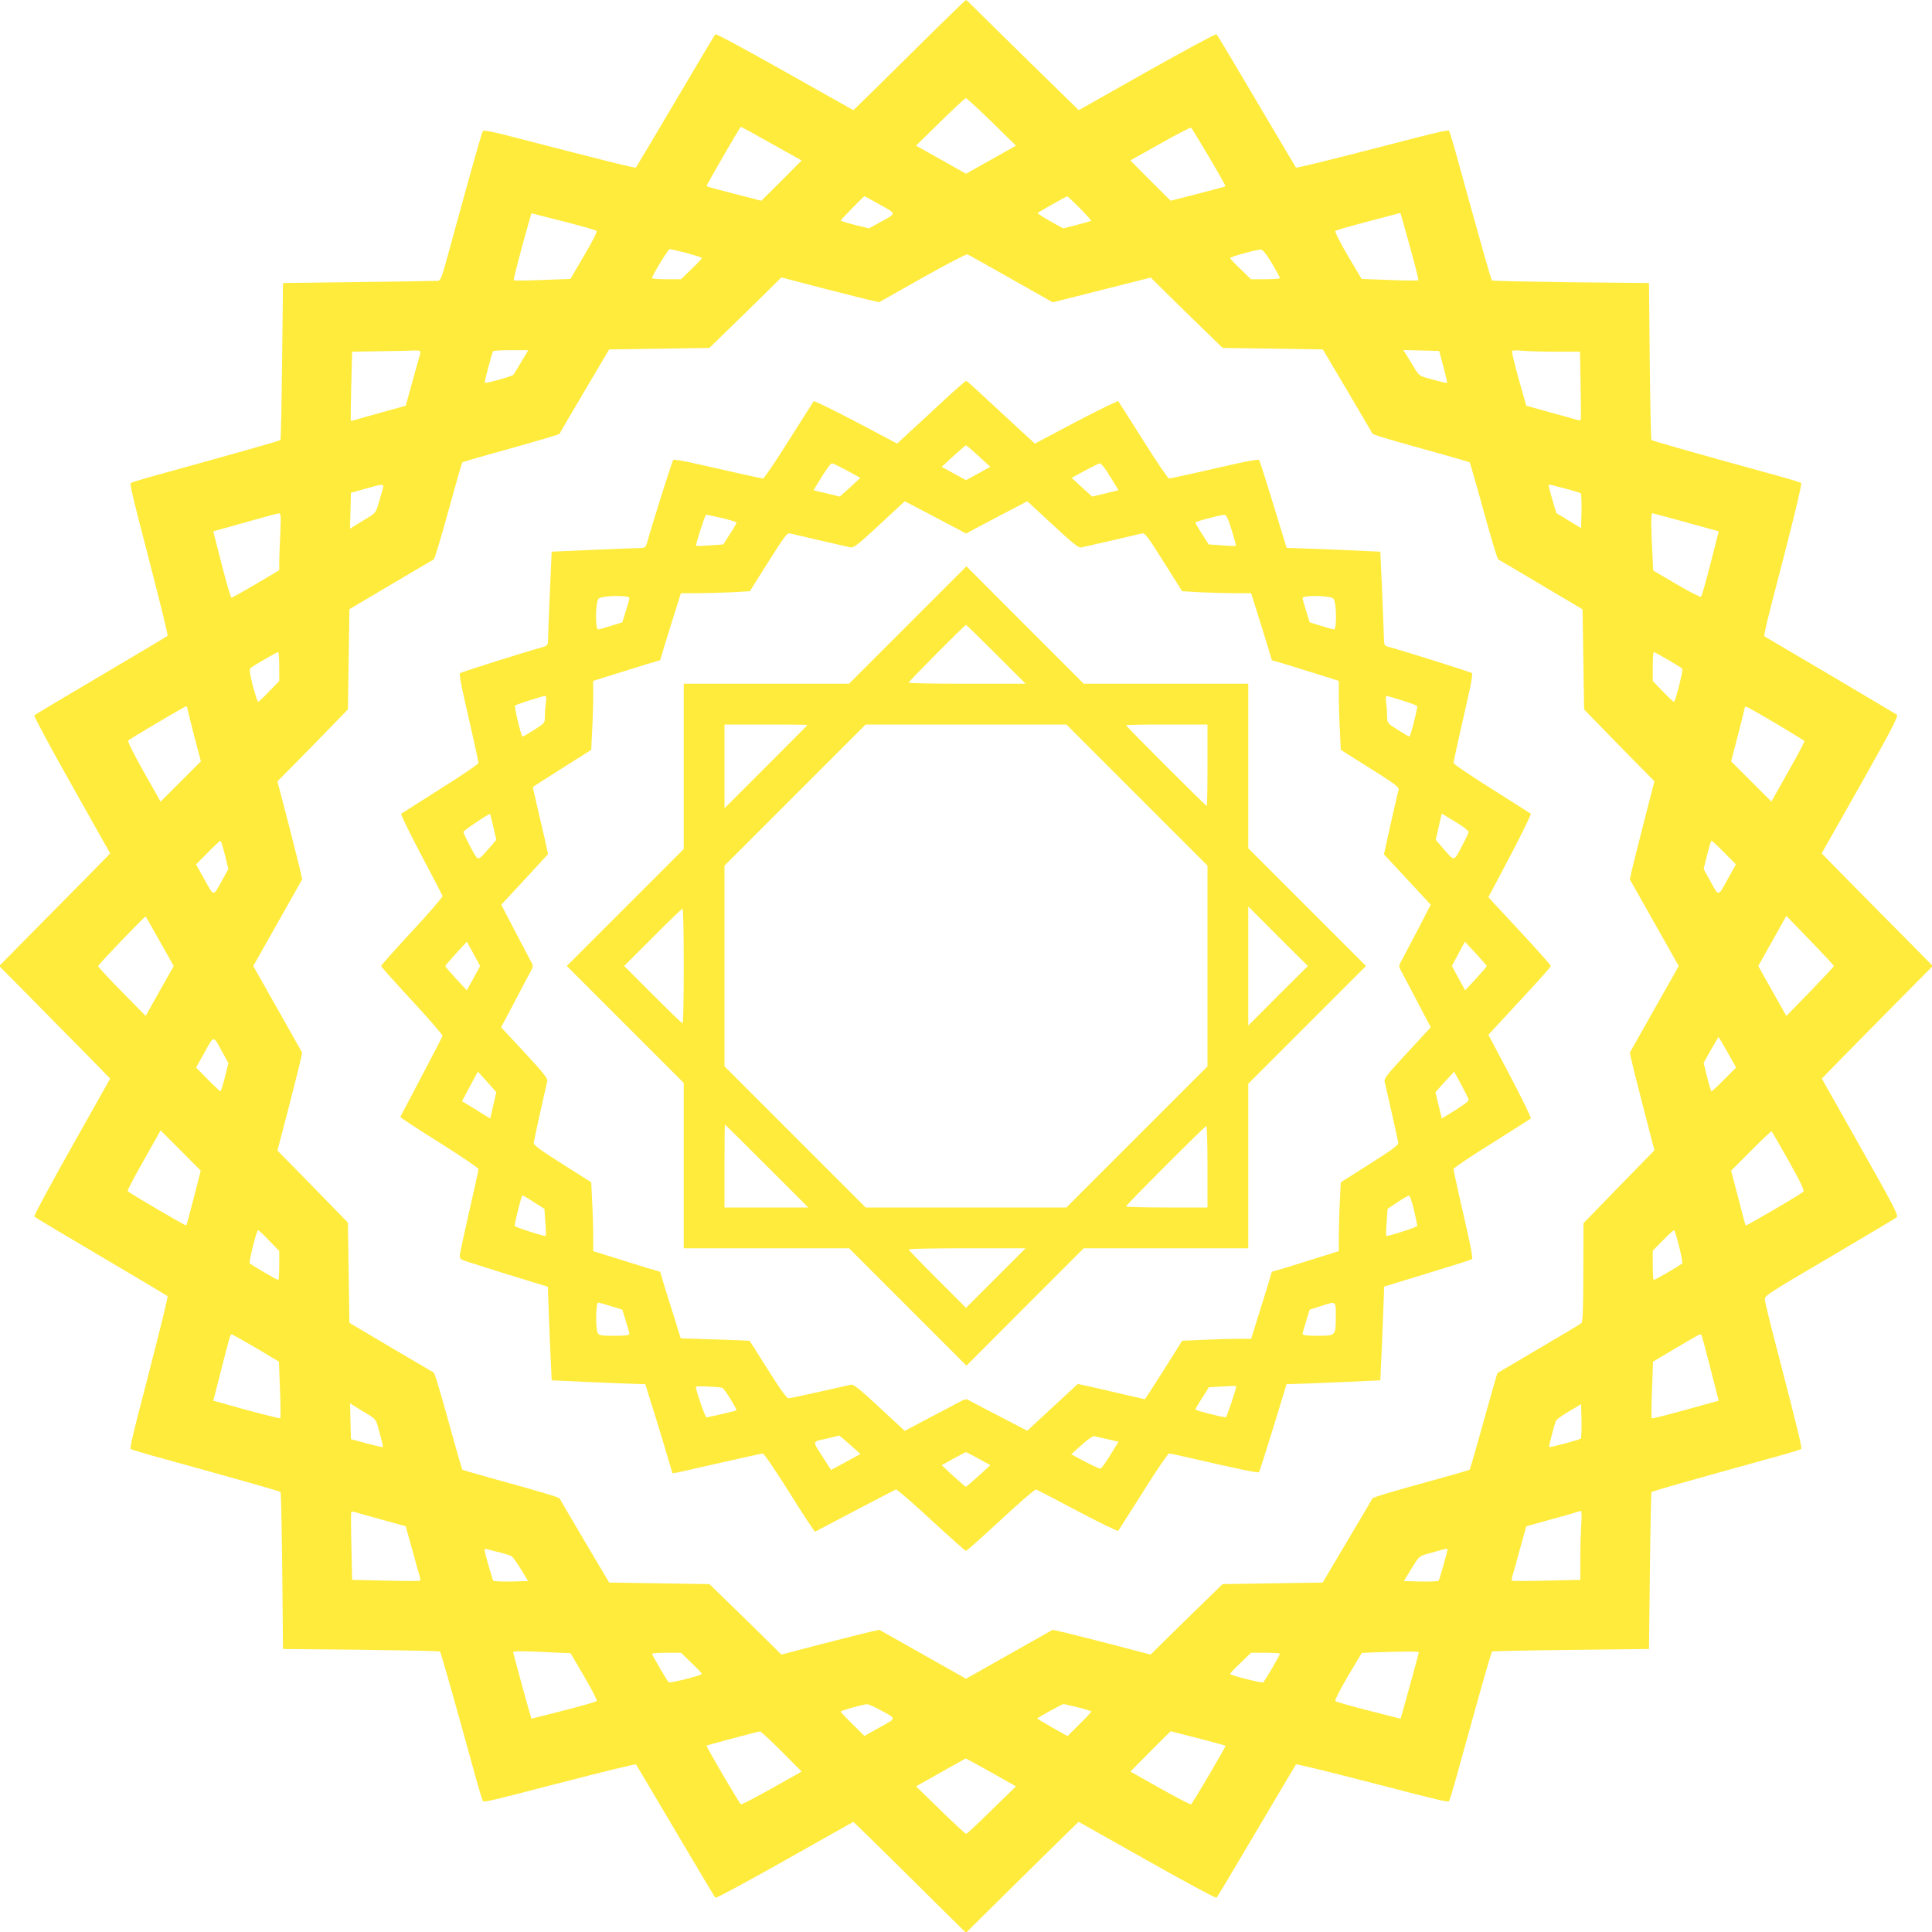
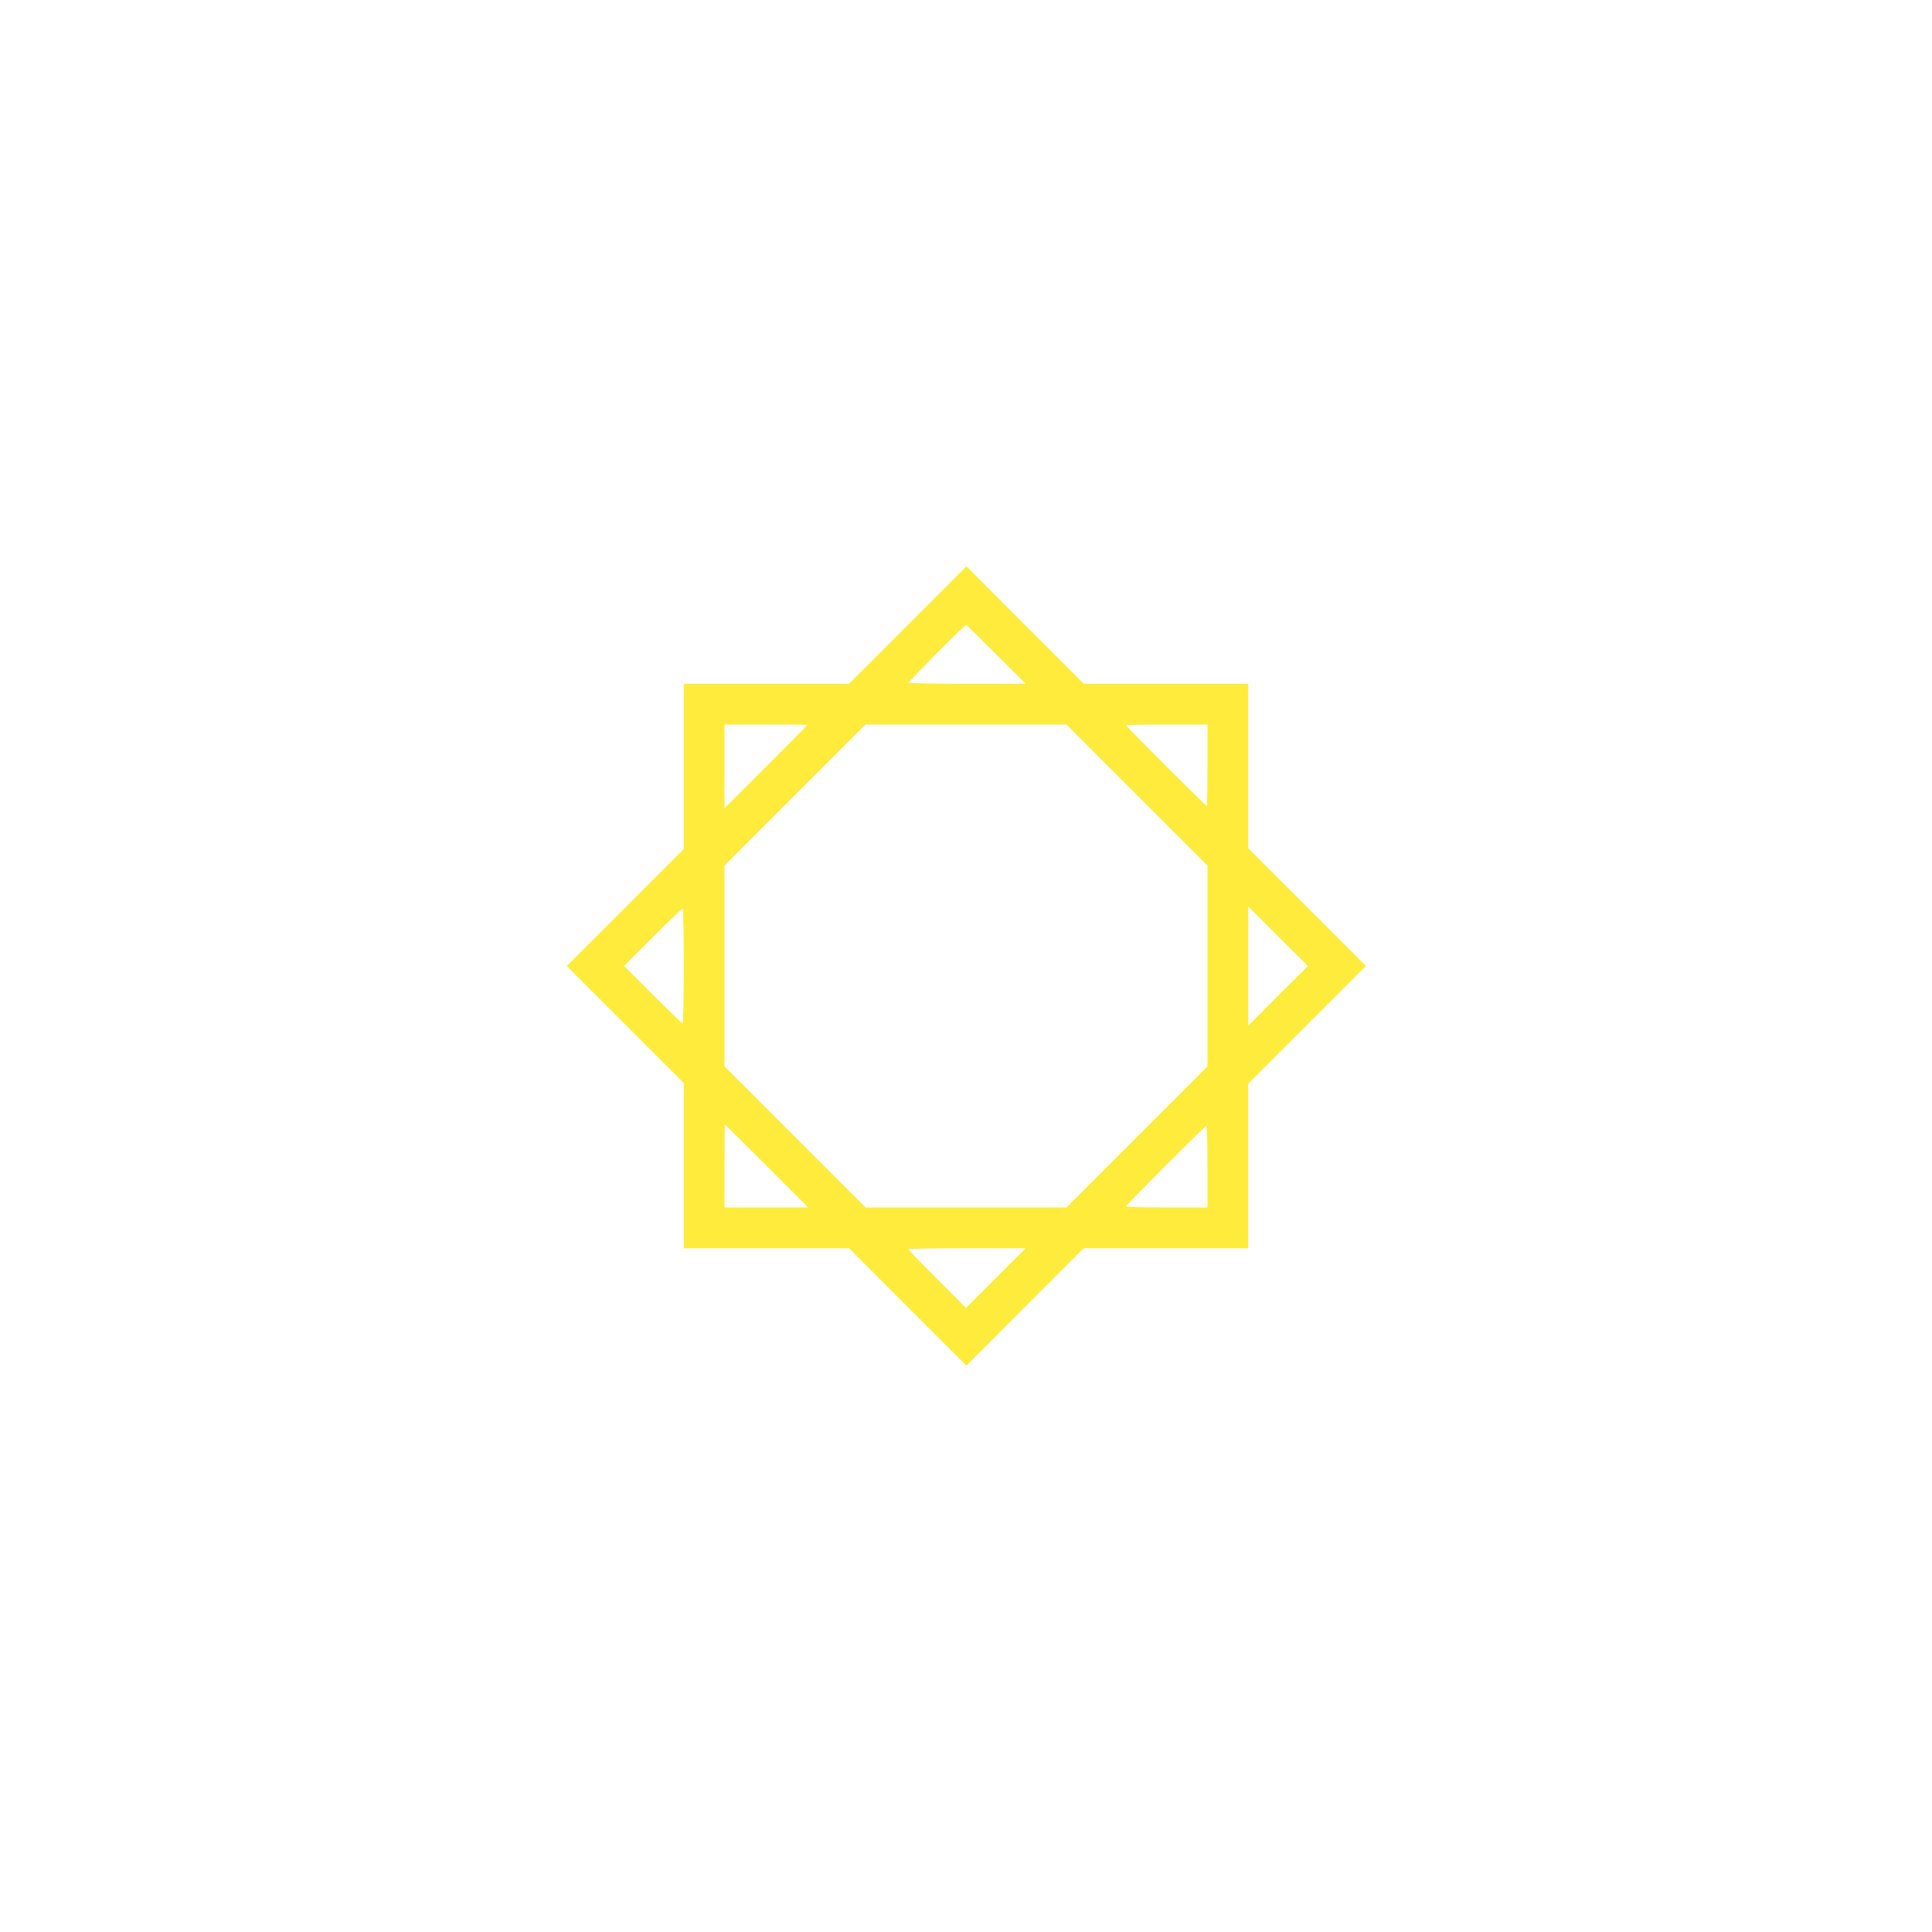
<svg xmlns="http://www.w3.org/2000/svg" version="1.0" width="1280pt" height="1280pt" viewBox="0 0 1280 1280" preserveAspectRatio="xMidYMid meet">
  <g transform="translate(0,1280) scale(0.1,-0.1)" fill="#ffeb3b" stroke="none">
-     <path d="M6190 12598 c-113 -112 -279 -276 -370 -366 l-166 -162 -453 255 c-250 141 -457 253 -462 248 -4 -4 -123 -204 -264 -443 -141 -239 -259 -437 -262 -440 -5 -5 -186 40 -882 220 -68 17 -127 28 -131 23 -7 -7 -60 -194 -206 -726 -81 -295 -69 -267 -117 -268 -23 -1 -258 -5 -522 -8 l-480 -6 -6 -517 c-3 -285 -8 -520 -11 -523 -6 -6 -256 -77 -853 -242 -71 -20 -134 -39 -138 -43 -8 -7 9 -81 113 -480 96 -373 134 -529 130 -533 -3 -3 -201 -121 -440 -262 -239 -141 -439 -260 -443 -265 -4 -4 107 -211 248 -461 l255 -453 -167 -171 c-93 -93 -258 -261 -368 -372 l-200 -203 200 -202 c110 -112 275 -280 368 -373 l167 -171 -255 -453 c-141 -250 -252 -457 -248 -461 4 -5 204 -124 443 -265 239 -141 437 -259 440 -262 4 -4 -37 -172 -135 -553 -104 -399 -116 -453 -108 -460 4 -4 67 -23 138 -43 609 -168 847 -236 854 -242 3 -3 8 -239 11 -523 l5 -517 517 -5 c285 -4 520 -8 523 -12 6 -6 75 -248 242 -853 20 -71 39 -134 43 -138 7 -8 61 4 460 108 381 98 549 139 554 135 2 -3 120 -201 261 -440 141 -239 260 -439 265 -443 4 -5 211 107 461 248 l453 255 161 -157 c88 -87 256 -252 372 -368 l213 -210 202 200 c112 110 280 276 373 368 l171 167 453 -255 c250 -141 457 -253 461 -248 5 4 124 204 265 443 141 239 259 437 261 440 5 4 173 -37 554 -135 399 -104 453 -116 460 -108 4 4 23 67 43 138 166 601 236 847 242 853 3 3 238 8 523 11 l517 6 6 517 c3 285 8 520 11 523 6 6 252 76 853 242 72 20 134 39 138 43 8 7 -23 132 -175 718 -34 130 -63 251 -65 267 -4 30 -2 32 427 284 237 140 438 259 446 266 14 10 -18 72 -240 465 l-256 454 157 161 c87 88 252 256 368 373 l210 212 -210 213 c-116 116 -281 284 -368 372 l-158 161 257 454 c210 374 253 456 241 465 -8 5 -209 125 -446 265 l-433 255 6 35 c3 19 26 114 51 210 131 499 195 763 188 770 -4 4 -66 23 -138 43 -613 169 -847 236 -854 242 -3 4 -8 239 -11 523 l-5 517 -517 5 c-285 4 -520 8 -523 12 -7 7 -57 183 -242 853 -20 72 -39 134 -43 138 -7 8 -61 -4 -460 -108 -381 -98 -549 -139 -554 -135 -2 3 -120 201 -261 440 -141 239 -260 439 -265 443 -4 5 -211 -107 -460 -247 l-453 -256 -316 309 c-174 170 -341 335 -371 365 -30 31 -57 56 -60 56 -3 0 -97 -91 -210 -202z m380 -605 l161 -158 -165 -93 -166 -93 -165 93 -166 93 161 158 c88 86 164 157 169 157 5 0 82 -71 171 -157z m-1458 -145 l199 -111 -133 -134 -134 -133 -179 46 c-99 25 -182 48 -184 50 -4 3 221 393 228 394 2 0 94 -50 203 -112z m2898 -88 c62 -105 111 -192 109 -194 -2 -2 -85 -25 -184 -50 l-179 -46 -134 133 -133 134 197 111 c109 61 201 109 205 106 4 -2 57 -90 119 -194z m-2180 -316 c113 -64 114 -54 -4 -119 l-69 -38 -94 23 c-51 13 -93 26 -93 29 0 5 152 161 157 161 1 0 48 -25 103 -56z m1325 -24 c43 -44 77 -81 74 -83 -2 -2 -45 -14 -95 -27 l-90 -23 -87 48 c-48 27 -84 51 -82 54 7 7 189 110 195 110 3 1 41 -35 85 -79z m-3202 -150 c5 -4 -32 -78 -83 -163 l-91 -155 -185 -7 c-102 -4 -187 -5 -190 -2 -4 4 47 201 102 393 l15 51 212 -54 c117 -30 216 -58 220 -63z m5340 68 c82 -292 108 -391 103 -395 -3 -3 -88 -2 -190 2 l-185 7 -92 155 c-50 85 -87 159 -82 163 4 5 103 33 218 63 116 31 211 56 212 56 1 1 8 -23 16 -51z m-4745 -214 c56 -15 102 -30 102 -34 0 -4 -31 -37 -69 -73 l-69 -67 -96 0 c-53 0 -96 3 -96 7 0 17 107 193 118 193 4 0 53 -12 110 -26z m3879 -69 c29 -49 53 -93 53 -97 0 -5 -43 -8 -96 -8 l-96 0 -69 67 c-38 36 -69 69 -69 73 0 9 179 58 204 56 13 -1 37 -30 73 -91z m-1728 -102 l276 -156 324 82 325 82 160 -158 c89 -87 196 -192 239 -233 l77 -75 332 -5 332 -5 163 -275 c89 -151 164 -278 165 -282 3 -8 120 -43 443 -132 108 -30 199 -57 202 -59 2 -3 29 -94 59 -202 89 -323 124 -440 132 -443 4 -1 131 -76 282 -166 l275 -163 5 -331 5 -332 75 -77 c41 -43 146 -150 233 -239 l158 -160 -72 -280 c-39 -153 -76 -299 -81 -324 l-10 -46 162 -287 162 -287 -162 -287 -162 -287 10 -46 c5 -25 41 -170 81 -323 l72 -278 -235 -241 -235 -242 -1 -325 c0 -244 -4 -329 -13 -337 -6 -6 -133 -82 -282 -169 -148 -88 -271 -160 -273 -161 -3 -1 -31 -101 -141 -493 -22 -79 -42 -146 -45 -148 -2 -3 -93 -29 -201 -59 -323 -89 -440 -124 -443 -132 -1 -4 -76 -131 -166 -282 l-163 -275 -331 -5 -332 -5 -87 -85 c-49 -47 -156 -152 -239 -233 l-151 -149 -279 73 c-153 39 -299 76 -324 81 l-46 10 -287 -162 -287 -162 -287 162 -287 162 -46 -10 c-25 -5 -171 -42 -324 -81 l-279 -73 -161 159 c-89 87 -196 192 -239 233 l-77 75 -332 5 -332 5 -163 275 c-89 151 -164 278 -165 282 -3 8 -120 43 -443 132 -108 30 -199 57 -202 59 -2 3 -29 94 -59 202 -89 323 -124 440 -132 443 -4 1 -131 76 -282 165 l-275 163 -5 332 -5 332 -85 87 c-47 49 -152 156 -233 239 l-149 151 73 279 c39 153 76 299 81 324 l10 46 -162 287 -162 287 162 287 162 287 -10 46 c-5 25 -42 171 -81 324 l-73 279 159 161 c87 89 192 196 233 239 l75 77 5 332 5 332 275 163 c151 89 278 164 282 165 8 3 43 120 132 443 30 108 56 199 59 201 2 3 69 23 148 45 428 120 494 140 497 146 1 5 76 132 165 283 l163 275 332 5 332 5 87 85 c49 47 156 152 239 233 l151 149 279 -73 c153 -39 299 -76 324 -81 l45 -10 285 161 c157 88 291 158 299 156 8 -3 138 -76 290 -162z m-3916 -479 c3 -3 2 -18 -3 -32 -5 -15 -27 -95 -50 -179 l-42 -151 -151 -42 c-84 -23 -165 -46 -181 -51 -16 -5 -30 -8 -32 -7 -1 2 0 105 3 230 l6 228 181 3 c100 1 199 3 222 5 22 1 43 -1 47 -4z m671 -71 c-25 -43 -49 -82 -54 -87 -10 -10 -182 -58 -188 -52 -4 4 46 195 55 209 2 4 56 7 118 7 l115 0 -46 -77z m6109 -32 c15 -57 26 -105 24 -107 -3 -3 -37 5 -134 32 -48 13 -55 19 -89 77 -21 34 -44 72 -52 85 l-15 23 119 -3 119 -3 28 -104z m748 99 l157 0 4 -222 c2 -123 3 -226 1 -230 -2 -4 -16 -3 -31 2 -15 5 -95 27 -179 50 l-151 42 -50 176 c-27 98 -47 181 -45 186 3 5 36 6 72 2 36 -3 136 -6 222 -6z m-7775 -907 c-4 -16 -16 -58 -27 -95 -19 -65 -21 -68 -82 -104 -34 -21 -72 -44 -85 -52 l-23 -15 3 119 3 119 95 27 c123 34 124 34 116 1z m7831 1 c54 -14 102 -29 106 -33 4 -4 6 -58 5 -119 l-3 -111 -82 50 -82 50 -20 67 c-27 92 -34 122 -28 122 3 0 49 -12 104 -26z m-8510 -301 c-4 -75 -7 -160 -7 -189 l0 -52 -154 -91 c-85 -50 -158 -91 -163 -91 -4 0 -33 99 -64 220 l-56 220 36 10 c20 5 115 32 211 59 96 27 181 50 189 50 12 1 13 -22 8 -136z m9261 91 c92 -25 190 -52 218 -60 l51 -14 -54 -213 c-30 -116 -58 -216 -63 -220 -4 -5 -77 32 -162 82 l-155 91 -6 122 c-9 151 -9 258 -1 258 3 0 81 -21 172 -46z m-9268 -970 l0 -96 -67 -69 c-36 -38 -69 -69 -73 -69 -4 0 -19 48 -35 106 -19 77 -24 109 -16 117 13 13 173 106 184 107 4 0 7 -43 7 -96z m9201 45 c49 -29 92 -55 95 -60 6 -10 -46 -219 -56 -219 -4 0 -37 31 -73 69 l-67 69 0 96 c0 53 3 96 6 96 4 0 47 -23 95 -51z m-9811 -316 c0 -5 21 -87 45 -183 l46 -174 -134 -134 -133 -133 -112 198 c-68 121 -108 201 -102 207 13 13 373 226 383 226 4 0 7 -3 7 -7z m10522 -104 c104 -62 190 -115 193 -118 2 -4 -46 -96 -108 -204 l-111 -198 -134 134 -133 133 46 176 c25 97 45 179 45 182 0 13 18 3 202 -105z m-10272 -872 l23 -94 -38 -69 c-65 -118 -55 -118 -119 -3 l-57 102 78 79 c42 43 80 78 84 78 3 0 16 -42 29 -93z m9933 15 l78 -79 -57 -102 c-64 -115 -54 -115 -119 3 l-38 68 23 94 c13 52 26 94 29 94 4 0 42 -35 84 -78z m-10364 -589 l92 -163 -93 -165 -93 -166 -157 160 c-87 88 -158 165 -158 170 0 10 311 334 315 329 2 -2 44 -76 94 -165z m11091 -163 c0 -4 -71 -80 -157 -169 l-158 -162 -93 165 -93 166 93 166 93 166 158 -163 c86 -89 157 -165 157 -169z m-10675 -574 l38 -69 -23 -94 c-13 -51 -26 -93 -29 -93 -4 0 -42 35 -84 78 l-78 79 57 102 c64 115 54 115 119 -3z m9970 3 l57 -102 -78 -78 c-43 -44 -81 -79 -85 -79 -3 0 -16 42 -29 94 l-23 94 48 86 c27 47 50 86 51 86 1 0 28 -46 59 -101z m-10161 -964 c-25 -99 -48 -182 -50 -184 -4 -4 -382 217 -388 228 -3 4 45 96 107 204 l111 198 133 -133 133 -134 -46 -179z m10567 243 c83 -149 105 -196 96 -204 -19 -18 -377 -227 -381 -223 -3 2 -25 85 -50 184 l-47 179 133 133 c72 73 134 131 136 128 2 -2 53 -91 113 -197z m-10068 -527 l67 -69 0 -96 c0 -53 -3 -96 -6 -96 -10 0 -184 102 -190 111 -6 10 46 219 56 219 4 0 37 -31 73 -69z m9341 -37 c15 -58 24 -109 21 -114 -6 -9 -178 -110 -189 -110 -3 0 -6 44 -6 97 l0 97 67 68 c37 38 70 68 74 68 4 0 18 -48 33 -106z m-9429 -674 l153 -91 7 -185 c4 -102 5 -187 2 -190 -4 -4 -201 47 -393 102 l-51 14 53 206 c56 221 60 234 69 234 4 0 75 -41 160 -90z m9581 76 c3 -8 29 -107 58 -220 l53 -206 -51 -14 c-295 -82 -389 -107 -393 -102 -3 3 -2 88 2 190 l7 185 152 90 c83 50 155 90 159 91 4 0 10 -6 13 -14z m-8849 -510 c58 -34 64 -41 77 -89 27 -97 35 -131 32 -134 -2 -2 -50 9 -107 24 l-104 28 -3 119 -3 119 23 -15 c13 -8 51 -31 85 -52z m8046 -167 c-9 -8 -204 -61 -209 -56 -4 4 36 159 46 176 4 8 43 36 86 61 l79 47 3 -110 c1 -61 -1 -114 -5 -118z m-7936 -539 l151 -42 42 -151 c23 -84 45 -164 50 -179 5 -15 6 -29 2 -31 -4 -2 -107 -2 -228 1 l-221 5 -5 221 c-3 121 -3 224 -1 228 2 4 16 3 31 -2 15 -5 95 -27 179 -50z m7939 -32 c-3 -50 -6 -153 -6 -228 l0 -137 -222 -5 c-123 -3 -226 -3 -230 -1 -4 2 -3 16 2 31 5 15 27 95 50 179 l42 151 151 42 c84 23 163 45 177 50 14 5 29 9 34 9 5 1 6 -38 2 -91z m-7166 -183 c36 -9 71 -20 79 -25 8 -4 35 -43 62 -86 l48 -79 -111 -3 c-61 -1 -115 1 -119 5 -7 8 -59 189 -59 206 0 5 8 6 18 3 9 -3 46 -12 82 -21z m6280 21 c0 -15 -53 -203 -59 -209 -4 -4 -58 -6 -119 -5 l-111 3 50 82 c48 79 52 83 102 97 129 37 137 39 137 32z m-5947 -683 l137 -6 91 -155 c50 -85 87 -158 82 -162 -4 -5 -103 -33 -220 -63 l-212 -54 -15 51 c-29 100 -106 384 -106 390 0 8 74 8 243 -1z m5757 0 c0 -5 -44 -168 -106 -389 l-15 -51 -212 54 c-117 30 -216 58 -220 63 -5 4 32 78 83 164 l92 155 91 4 c193 6 287 7 287 0z m-4819 -70 c38 -36 69 -69 69 -73 0 -10 -209 -62 -219 -56 -9 6 -111 180 -111 190 0 3 43 6 96 6 l96 0 69 -67z m3899 61 c0 -10 -102 -184 -111 -190 -10 -6 -219 46 -219 56 0 4 31 37 69 73 l69 67 96 0 c53 0 96 -3 96 -6z m-2652 -371 c115 -63 115 -53 1 -117 l-102 -57 -79 78 c-43 42 -78 80 -78 83 0 7 143 47 173 49 10 0 49 -16 85 -36z m1315 15 c48 -12 87 -24 87 -28 0 -3 -35 -41 -79 -84 l-78 -78 -102 57 c-56 32 -101 59 -99 60 9 10 165 94 173 95 6 0 49 -10 98 -22z m-1965 -291 l133 -134 -197 -111 c-109 -61 -201 -109 -205 -106 -11 6 -232 384 -228 389 4 3 336 92 354 94 6 0 70 -59 143 -132z m2758 87 c99 -25 181 -48 183 -50 4 -4 -217 -382 -228 -388 -4 -3 -96 45 -205 106 l-197 111 133 134 c73 73 133 133 134 133 1 0 82 -21 180 -46z m-1370 -226 l165 -93 -161 -157 c-88 -87 -164 -158 -169 -158 -5 0 -82 71 -171 158 l-161 157 163 92 c90 51 164 92 166 93 2 0 78 -42 168 -92z" />
-     <path d="M6255 10149 c-77 -72 -179 -166 -226 -209 l-85 -79 -274 145 c-151 79 -276 140 -279 136 -4 -5 -77 -122 -165 -260 -87 -139 -164 -252 -170 -252 -7 0 -82 16 -167 35 -85 19 -214 49 -288 65 -74 17 -138 27 -141 23 -7 -7 -146 -449 -172 -545 -10 -36 -13 -38 -52 -39 -22 0 -162 -6 -311 -12 l-270 -12 -12 -270 c-6 -148 -12 -289 -12 -311 -1 -39 -3 -42 -38 -52 -97 -26 -539 -165 -546 -172 -4 -3 6 -67 23 -141 16 -74 46 -203 65 -288 19 -85 35 -160 35 -166 0 -7 -113 -84 -252 -171 -138 -88 -255 -162 -260 -165 -5 -3 54 -124 131 -270 77 -145 141 -269 143 -275 2 -7 -89 -112 -202 -234 -113 -122 -205 -225 -205 -230 0 -5 92 -108 205 -230 113 -122 204 -227 202 -233 -2 -7 -65 -128 -140 -271 -75 -143 -138 -263 -140 -266 -1 -3 115 -80 258 -169 143 -90 260 -169 260 -177 0 -7 -27 -131 -60 -274 -33 -144 -61 -276 -63 -292 -2 -30 0 -32 68 -53 102 -33 316 -100 423 -132 l92 -28 1 -45 c1 -25 6 -164 12 -310 l12 -265 260 -12 c143 -6 283 -12 310 -12 l50 -1 74 -237 c40 -131 80 -264 89 -296 l17 -58 35 6 c19 4 151 33 293 66 142 32 264 59 271 59 8 0 87 -117 177 -260 89 -143 166 -259 169 -258 3 2 123 65 266 140 143 75 264 138 270 140 6 2 111 -89 233 -202 123 -113 226 -205 231 -205 5 0 108 92 230 205 122 113 227 204 234 202 6 -2 130 -66 275 -143 146 -77 267 -136 270 -131 3 5 77 122 165 260 87 139 164 252 171 252 7 0 61 -11 121 -25 346 -80 468 -105 475 -98 4 4 46 137 95 295 l88 288 50 1 c28 0 168 6 311 12 l260 12 12 265 c6 146 11 285 12 310 l1 46 108 33 c59 18 134 41 167 51 238 73 301 93 308 99 4 4 -6 68 -23 142 -16 74 -46 203 -65 288 -19 85 -35 160 -35 166 0 7 114 84 253 170 138 87 255 161 259 165 5 3 -57 129 -136 280 l-145 274 47 51 c26 28 119 129 207 224 88 95 160 176 160 181 0 4 -74 88 -165 187 -91 98 -184 198 -207 223 l-42 46 145 274 c79 151 140 276 136 279 -5 4 -122 77 -260 165 -139 87 -252 164 -252 171 0 6 16 81 35 166 19 85 49 214 65 288 17 74 27 138 23 141 -7 7 -449 146 -545 172 -37 10 -38 12 -39 57 -1 25 -6 165 -12 311 l-12 265 -265 12 c-146 6 -286 11 -311 12 l-45 1 -19 63 c-10 34 -29 96 -42 137 -13 41 -44 143 -69 225 -26 83 -49 154 -53 158 -4 4 -68 -6 -142 -23 -74 -16 -203 -46 -288 -65 -85 -19 -160 -35 -166 -35 -7 0 -84 113 -171 252 -88 138 -161 255 -165 260 -3 4 -128 -57 -279 -136 l-274 -145 -51 47 c-28 26 -129 119 -224 207 -94 88 -175 161 -179 162 -4 1 -70 -57 -147 -128z m228 -370 l78 -72 -80 -44 -81 -44 -81 44 -80 44 78 72 c43 39 80 71 83 71 3 0 40 -32 83 -71z m-871 -97 l88 -48 -38 -35 c-20 -19 -51 -47 -68 -62 l-30 -27 -87 21 -87 21 22 37 c65 106 90 141 101 141 7 0 51 -22 99 -48z m1721 -4 c18 -29 43 -69 55 -89 l22 -37 -87 -21 -87 -21 -30 27 c-17 15 -48 43 -68 62 l-38 35 88 48 c48 26 92 48 99 48 7 0 27 -24 46 -52z m-975 -390 l42 -23 48 26 c26 14 117 62 203 107 l155 81 168 -155 c133 -124 172 -155 189 -151 87 19 386 88 403 93 19 5 36 -18 144 -189 l122 -194 121 -7 c66 -3 169 -6 228 -6 l108 0 40 -127 c22 -71 53 -170 69 -222 l28 -95 95 -28 c52 -16 151 -47 222 -69 l127 -40 0 -102 c0 -56 3 -159 7 -228 l6 -127 194 -122 c171 -108 194 -125 189 -144 -4 -11 -27 -112 -52 -223 l-45 -203 155 -167 155 -167 -90 -174 c-50 -95 -98 -186 -107 -203 -16 -28 -16 -31 6 -72 13 -23 61 -114 107 -203 l84 -160 -155 -168 c-124 -133 -155 -172 -151 -189 2 -12 24 -105 47 -207 23 -102 43 -193 44 -203 1 -14 -51 -51 -190 -139 l-191 -121 -6 -126 c-4 -69 -7 -172 -7 -228 l0 -102 -127 -40 c-71 -22 -170 -53 -222 -69 l-95 -28 -28 -95 c-16 -52 -47 -151 -69 -221 l-40 -128 -93 0 c-51 0 -154 -3 -228 -7 l-136 -6 -122 -194 c-67 -106 -123 -193 -126 -193 -2 0 -59 13 -127 29 -67 16 -166 39 -219 51 l-97 21 -168 -155 -167 -155 -185 96 c-103 53 -194 101 -204 107 -14 9 -27 6 -60 -12 -23 -13 -114 -61 -203 -107 l-160 -85 -168 156 c-134 124 -172 155 -189 150 -110 -26 -396 -89 -411 -90 -13 -1 -50 49 -138 189 -66 104 -120 191 -122 192 -1 1 -104 5 -229 9 l-227 7 -39 126 c-22 69 -53 168 -69 220 l-28 95 -95 28 c-52 16 -151 47 -221 69 l-128 40 0 102 c0 56 -3 159 -7 228 l-6 126 -191 121 c-138 87 -191 126 -190 139 1 14 64 302 90 410 5 17 -26 55 -150 189 l-156 168 85 160 c46 89 94 180 107 203 22 41 22 44 6 72 -9 17 -57 108 -107 204 l-90 173 155 167 155 168 -21 97 c-12 53 -35 152 -51 219 -16 68 -29 125 -29 127 0 3 87 59 194 126 l193 122 6 127 c4 69 7 172 7 228 l0 102 128 40 c70 22 169 53 221 69 l95 28 28 95 c16 52 47 151 69 222 l40 127 108 0 c59 0 162 3 228 6 l121 7 122 194 c108 171 125 194 144 189 17 -5 318 -74 403 -93 18 -4 56 26 190 151 l167 155 161 -84 c88 -46 179 -94 203 -107z m-1575 80 c53 -13 97 -26 97 -30 0 -4 -20 -39 -44 -76 l-44 -69 -88 -6 c-48 -4 -90 -5 -92 -3 -5 6 59 206 66 206 4 0 51 -10 105 -22z m3377 -79 c17 -56 30 -103 28 -105 -2 -2 -44 -1 -92 3 l-88 6 -44 69 c-24 37 -44 72 -44 76 0 7 156 49 192 51 12 1 24 -23 48 -100z m-3990 -451 c0 -7 -11 -46 -24 -87 l-23 -74 -74 -23 c-41 -13 -80 -24 -86 -24 -21 0 -18 184 3 204 20 21 204 24 204 4z m4664 -4 c21 -20 24 -204 4 -204 -7 0 -46 11 -87 24 l-74 23 -23 74 c-13 41 -24 80 -24 87 0 20 184 17 204 -4z m-5218 -690 c-3 -26 -6 -66 -6 -90 0 -44 -1 -45 -70 -89 -39 -25 -74 -45 -78 -45 -9 0 -57 199 -49 206 6 6 179 62 196 63 11 1 12 -9 7 -45z m5675 15 c54 -17 99 -34 99 -37 0 -25 -45 -202 -52 -202 -4 0 -39 20 -78 45 -69 44 -70 45 -70 89 0 24 -3 64 -6 90 -4 25 -3 46 1 46 4 0 51 -14 106 -31z m-6022 -839 l19 -84 -49 -57 c-77 -88 -69 -89 -122 10 -26 49 -47 93 -47 99 0 9 171 124 177 119 1 -2 11 -41 22 -87z m6409 13 c28 -19 52 -39 52 -45 0 -6 -21 -50 -47 -99 -53 -99 -45 -98 -122 -10 l-49 57 20 87 20 87 36 -22 c21 -12 61 -37 90 -55z m-6541 -1014 l-44 -80 -72 77 c-39 43 -71 80 -71 83 0 3 32 41 71 84 l72 78 44 -80 44 -81 -44 -81z m6713 81 c0 -4 -32 -41 -71 -84 l-72 -77 -44 80 -44 81 43 80 43 81 73 -78 c39 -43 72 -80 72 -83z m-6622 -768 l60 -68 -20 -87 -20 -87 -37 22 c-20 13 -62 39 -93 58 l-57 34 52 98 c29 54 53 98 53 98 1 0 29 -31 62 -68z m6502 -119 c0 -11 -35 -36 -141 -101 l-37 -22 -21 87 -21 87 27 30 c15 17 43 48 62 68 l35 38 48 -88 c26 -48 48 -92 48 -99z m-6192 -678 l69 -44 6 -88 c4 -48 5 -89 2 -91 -5 -6 -205 58 -205 66 0 25 45 202 51 202 5 0 39 -20 77 -45z m5830 -52 c12 -54 22 -101 22 -105 0 -8 -200 -72 -205 -66 -3 2 -2 43 2 92 l6 87 66 44 c36 24 71 44 76 44 6 1 20 -43 33 -96z m-5319 -637 l74 -23 23 -74 c13 -41 24 -80 24 -86 0 -10 -27 -13 -100 -13 -88 0 -100 2 -110 19 -15 29 -13 201 3 201 6 0 45 -11 86 -24z m4801 -67 c0 -129 0 -129 -120 -129 -73 0 -100 3 -100 13 0 6 11 45 24 86 l23 74 69 22 c109 36 104 39 104 -66z m-4064 -474 c12 -3 99 -144 93 -149 -5 -4 -186 -46 -199 -46 -8 0 -70 180 -70 202 0 7 149 1 176 -7z m3404 9 c0 -17 -63 -204 -68 -204 -25 0 -202 45 -202 52 0 4 20 39 45 77 l44 70 68 4 c37 2 78 4 91 5 12 1 22 -1 22 -4z m-2558 -386 l69 -61 -97 -53 -98 -53 -48 75 c-79 123 -80 110 15 132 45 11 84 20 86 21 2 1 35 -27 73 -61z m1706 37 l73 -17 -23 -36 c-63 -105 -90 -142 -100 -142 -6 0 -51 21 -101 47 l-90 48 69 62 c40 36 75 61 84 58 8 -2 48 -12 88 -20z m-855 -129 l78 -43 -78 -72 c-43 -39 -81 -71 -84 -71 -3 0 -40 32 -83 71 l-77 72 78 43 c43 24 80 43 83 43 3 0 40 -19 83 -43z" />
    <path d="M6014 8659 l-389 -389 -547 0 -548 0 0 -547 0 -548 -387 -387 -388 -388 388 -388 387 -387 0 -548 0 -547 548 0 547 0 389 -389 389 -389 388 389 389 389 545 0 545 0 0 545 0 545 390 390 390 390 -390 390 -390 390 0 545 0 545 -545 0 -545 0 -389 389 -388 389 -389 -389z m586 -194 l195 -195 -388 0 c-213 0 -387 3 -387 7 0 9 372 383 380 383 3 0 93 -88 200 -195z m-1250 -468 c0 -1 -124 -126 -275 -277 l-275 -275 0 278 0 277 275 0 c151 0 275 -1 275 -3z m2182 -464 l468 -468 0 -665 0 -665 -467 -467 -468 -468 -665 0 -665 0 -467 467 -468 468 0 665 0 665 467 467 468 468 665 0 665 0 467 -467z m468 197 c0 -148 -2 -270 -5 -270 -3 0 -124 119 -270 265 -146 146 -265 267 -265 270 0 3 122 5 270 5 l270 0 0 -270z m467 -1527 l-197 -198 0 395 0 395 197 -198 198 -197 -198 -197z m-3937 197 c0 -209 -3 -380 -8 -380 -4 0 -93 86 -197 190 l-190 190 190 190 c104 105 193 190 197 190 5 0 8 -171 8 -380z m550 -1325 l275 -275 -278 0 -277 0 0 275 c0 151 1 275 3 275 1 0 126 -124 277 -275z m2920 -5 l0 -270 -270 0 c-148 0 -270 3 -270 7 0 10 523 533 532 533 5 0 8 -121 8 -270z m-1402 -737 l-198 -198 -190 190 c-104 104 -190 193 -190 197 0 5 174 8 387 8 l388 0 -197 -197z" />
  </g>
</svg>